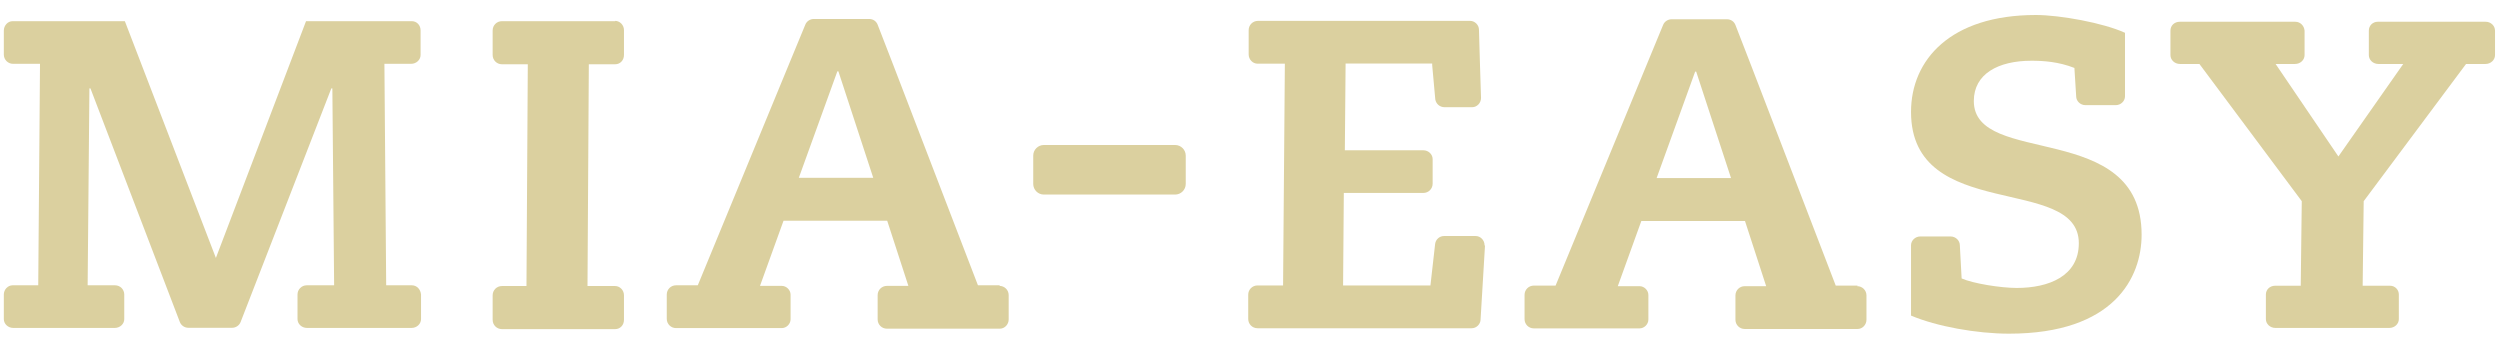
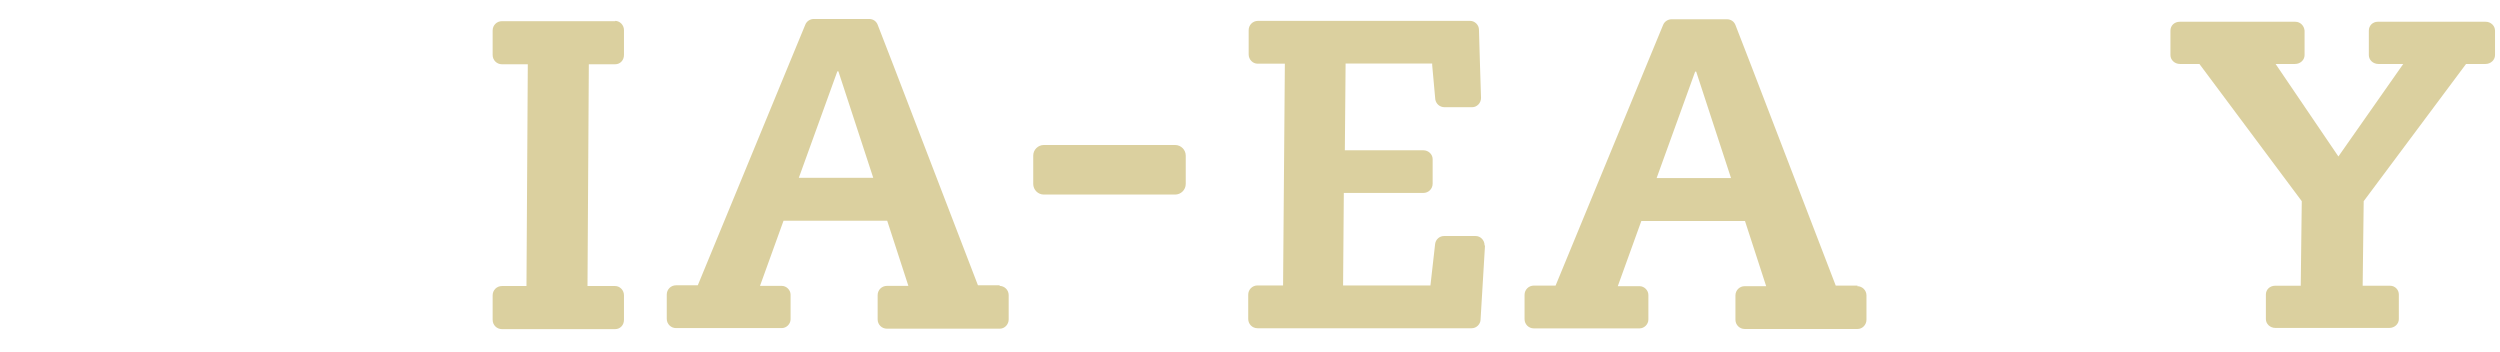
<svg xmlns="http://www.w3.org/2000/svg" id="Ebene_1" data-name="Ebene 1" viewBox="0 0 170 23.91">
  <defs>
    <style>
      .cls-1 {
        fill: #dbd09f;
        stroke-width: 0px;
      }
    </style>
  </defs>
  <g id="Layer_1" data-name="Layer 1">
    <path class="cls-1" d="m79.91,9.86h-8.93c-.39,0-.72.32-.72.72v1.93c0,.39.32.72.72.72h8.93c.39,0,.72-.32.72-.72v-1.93c0-.39-.32-.72-.72-.72Z" />
-     <path class="cls-1" d="m133.38,18.93c.79.35,2.67.65,3.76.65,2.16,0,4.22-.79,4.22-3.04,0-4.71-11.41-1.37-11.41-8.93,0-3.53,2.67-6.59,8.49-6.59,1.62,0,4.57.53,6.06,1.21v4.32c0,.32-.28.6-.63.6h-2.06c-.35,0-.63-.28-.63-.6l-.12-1.93c-1.07-.42-2.09-.49-2.92-.49-2.27,0-3.92.9-3.92,2.74,0,4.52,11.41,1.23,11.41,9.09,0,2.9-1.86,6.73-9.02,6.73-2.18,0-4.92-.49-6.66-1.23v-4.78c0-.32.28-.6.63-.6h2.06c.35,0,.63.28.63.6l.12,2.23v.02Z" />
    <path class="cls-1" d="m41.83,1.44h-7.7c-.35,0-.63.28-.63.63v1.67c0,.35.28.63.63.63h1.76l-.09,15.08h-1.67c-.35,0-.63.28-.63.63v1.67c0,.35.28.63.63.63h7.7c.35,0,.6-.28.6-.63v-1.67c0-.35-.28-.63-.6-.63h-1.88l.09-15.08h1.79c.35,0,.6-.28.6-.63v-1.69c0-.35-.28-.63-.6-.63v.02Z" />
    <path class="cls-1" d="m67.98,19.4h-1.48l-5.75-14.96-1.07-2.76c-.09-.23-.3-.39-.58-.39-2.51,0-3.76,0-3.76,0-.26,0-.49.16-.58.39l-1.14,2.76-6.17,14.96h-1.48c-.35,0-.63.28-.63.63v1.65c0,.35.28.63.63.63h7.19c.32,0,.6-.28.6-.6v-1.67c0-.32-.28-.6-.6-.6h-1.48l1.6-4.43h7.05l1.44,4.43h-1.46c-.35,0-.63.28-.63.63v1.65c0,.35.28.63.63.63h7.68c.32,0,.6-.28.6-.63v-1.65c0-.35-.28-.63-.63-.63l.02-.02Zm-13.66-7.31l2.62-7.24h.07l2.37,7.24h-5.06Z" />
-     <path class="cls-1" d="m6.15,6.01h-.07l-.12,13.39h1.86c.35,0,.63.28.63.63v1.67c0,.32-.28.6-.65.6H.91c-.37,0-.65-.28-.65-.6v-1.67c0-.35.28-.63.6-.63h1.74l.12-15.06H.89c-.35,0-.63-.28-.63-.63v-1.62c0-.37.28-.65.6-.65h7.63l6.19,16.1L20.81,1.44h7.19c.35,0,.6.28.6.63v1.67c0,.32-.28.6-.65.6h-1.81l.12,15.06h1.74c.35,0,.6.28.63.63v1.67c0,.32-.28.6-.65.6h-7.1c-.37,0-.65-.28-.65-.6v-1.67c0-.35.28-.63.63-.63h1.86l-.12-13.39h-.07l-6.17,15.89c-.09.23-.32.39-.58.39h-2.97c-.26,0-.49-.16-.58-.39L6.15,6.01Z" />
-     <path class="cls-1" d="m126.31,19.42h-1.48l-5.75-14.96-1.07-2.76c-.09-.23-.3-.39-.58-.39h-3.76c-.26,0-.49.16-.58.39l-1.14,2.76-6.17,14.96h-1.48c-.35,0-.63.28-.63.63v1.65c0,.35.28.63.63.63h7.19c.32,0,.6-.28.6-.6v-1.67c0-.32-.28-.6-.6-.6h-1.48l1.6-4.43h7.05l1.44,4.43h-1.46c-.35,0-.63.28-.63.63v1.65c0,.35.28.63.63.63h7.68c.32,0,.6-.28.6-.63v-1.65c0-.35-.28-.63-.63-.63l.02-.02Zm-13.66-7.31l2.62-7.24h.07l2.37,7.24h-5.06Z" />
+     <path class="cls-1" d="m126.31,19.42h-1.48l-5.75-14.96-1.07-2.76c-.09-.23-.3-.39-.58-.39h-3.76c-.26,0-.49.16-.58.39l-1.14,2.76-6.17,14.96h-1.48c-.35,0-.63.28-.63.63v1.65c0,.35.28.63.63.63h7.19c.32,0,.6-.28.6-.6v-1.67c0-.32-.28-.6-.6-.6h-1.48l1.6-4.43h7.05l1.44,4.43h-1.46c-.35,0-.63.28-.63.63v1.65c0,.35.28.63.63.63h7.68c.32,0,.6-.28.6-.63v-1.65c0-.35-.28-.63-.63-.63l.02-.02Zm-13.66-7.31l2.62-7.24h.07l2.37,7.24h-5.06" />
    <path class="cls-1" d="m100.95,16.68c0-.35-.28-.63-.6-.63h-2.16c-.3,0-.56.23-.6.53l-.32,2.83h-5.94l.05-6.29h5.41c.35,0,.63-.28.63-.63v-1.67c0-.32-.28-.6-.63-.6h-5.34l.05-5.78v-.12h5.89v.12l.21,2.32c.05.3.3.53.63.53h1.88c.32,0,.6-.28.6-.63l-.07-2.23-.07-2.41c0-.32-.28-.6-.6-.6h-14.43c-.35,0-.63.28-.63.63v1.65c0,.35.28.63.6.63h1.86v.12l-.12,14.96h-1.74c-.35,0-.63.28-.63.63v1.65c0,.35.28.63.63.63h14.57c.32,0,.6-.28.6-.6l.3-5.01-.02-.02Z" />
    <path class="cls-1" d="m154.73,22.3c-.37,0-.65-.28-.65-.6v-1.67c0-.35.28-.6.63-.6h1.74l.07-5.75-6.96-9.33h-1.32c-.37,0-.65-.28-.65-.6v-1.67c0-.35.28-.6.63-.6h7.86c.35,0,.6.28.63.6v1.67c0,.32-.28.6-.65.6h-1.32l4.27,6.29,4.41-6.29h-1.69c-.37,0-.65-.28-.65-.6v-1.67c0-.35.28-.6.6-.6h7.35c.35,0,.63.28.63.6v1.67c0,.32-.28.6-.65.6h-1.32l-6.96,9.33-.07,5.75h1.86c.35,0,.6.28.6.6v1.67c0,.32-.28.6-.65.6h-7.73Z" />
  </g>
</svg>